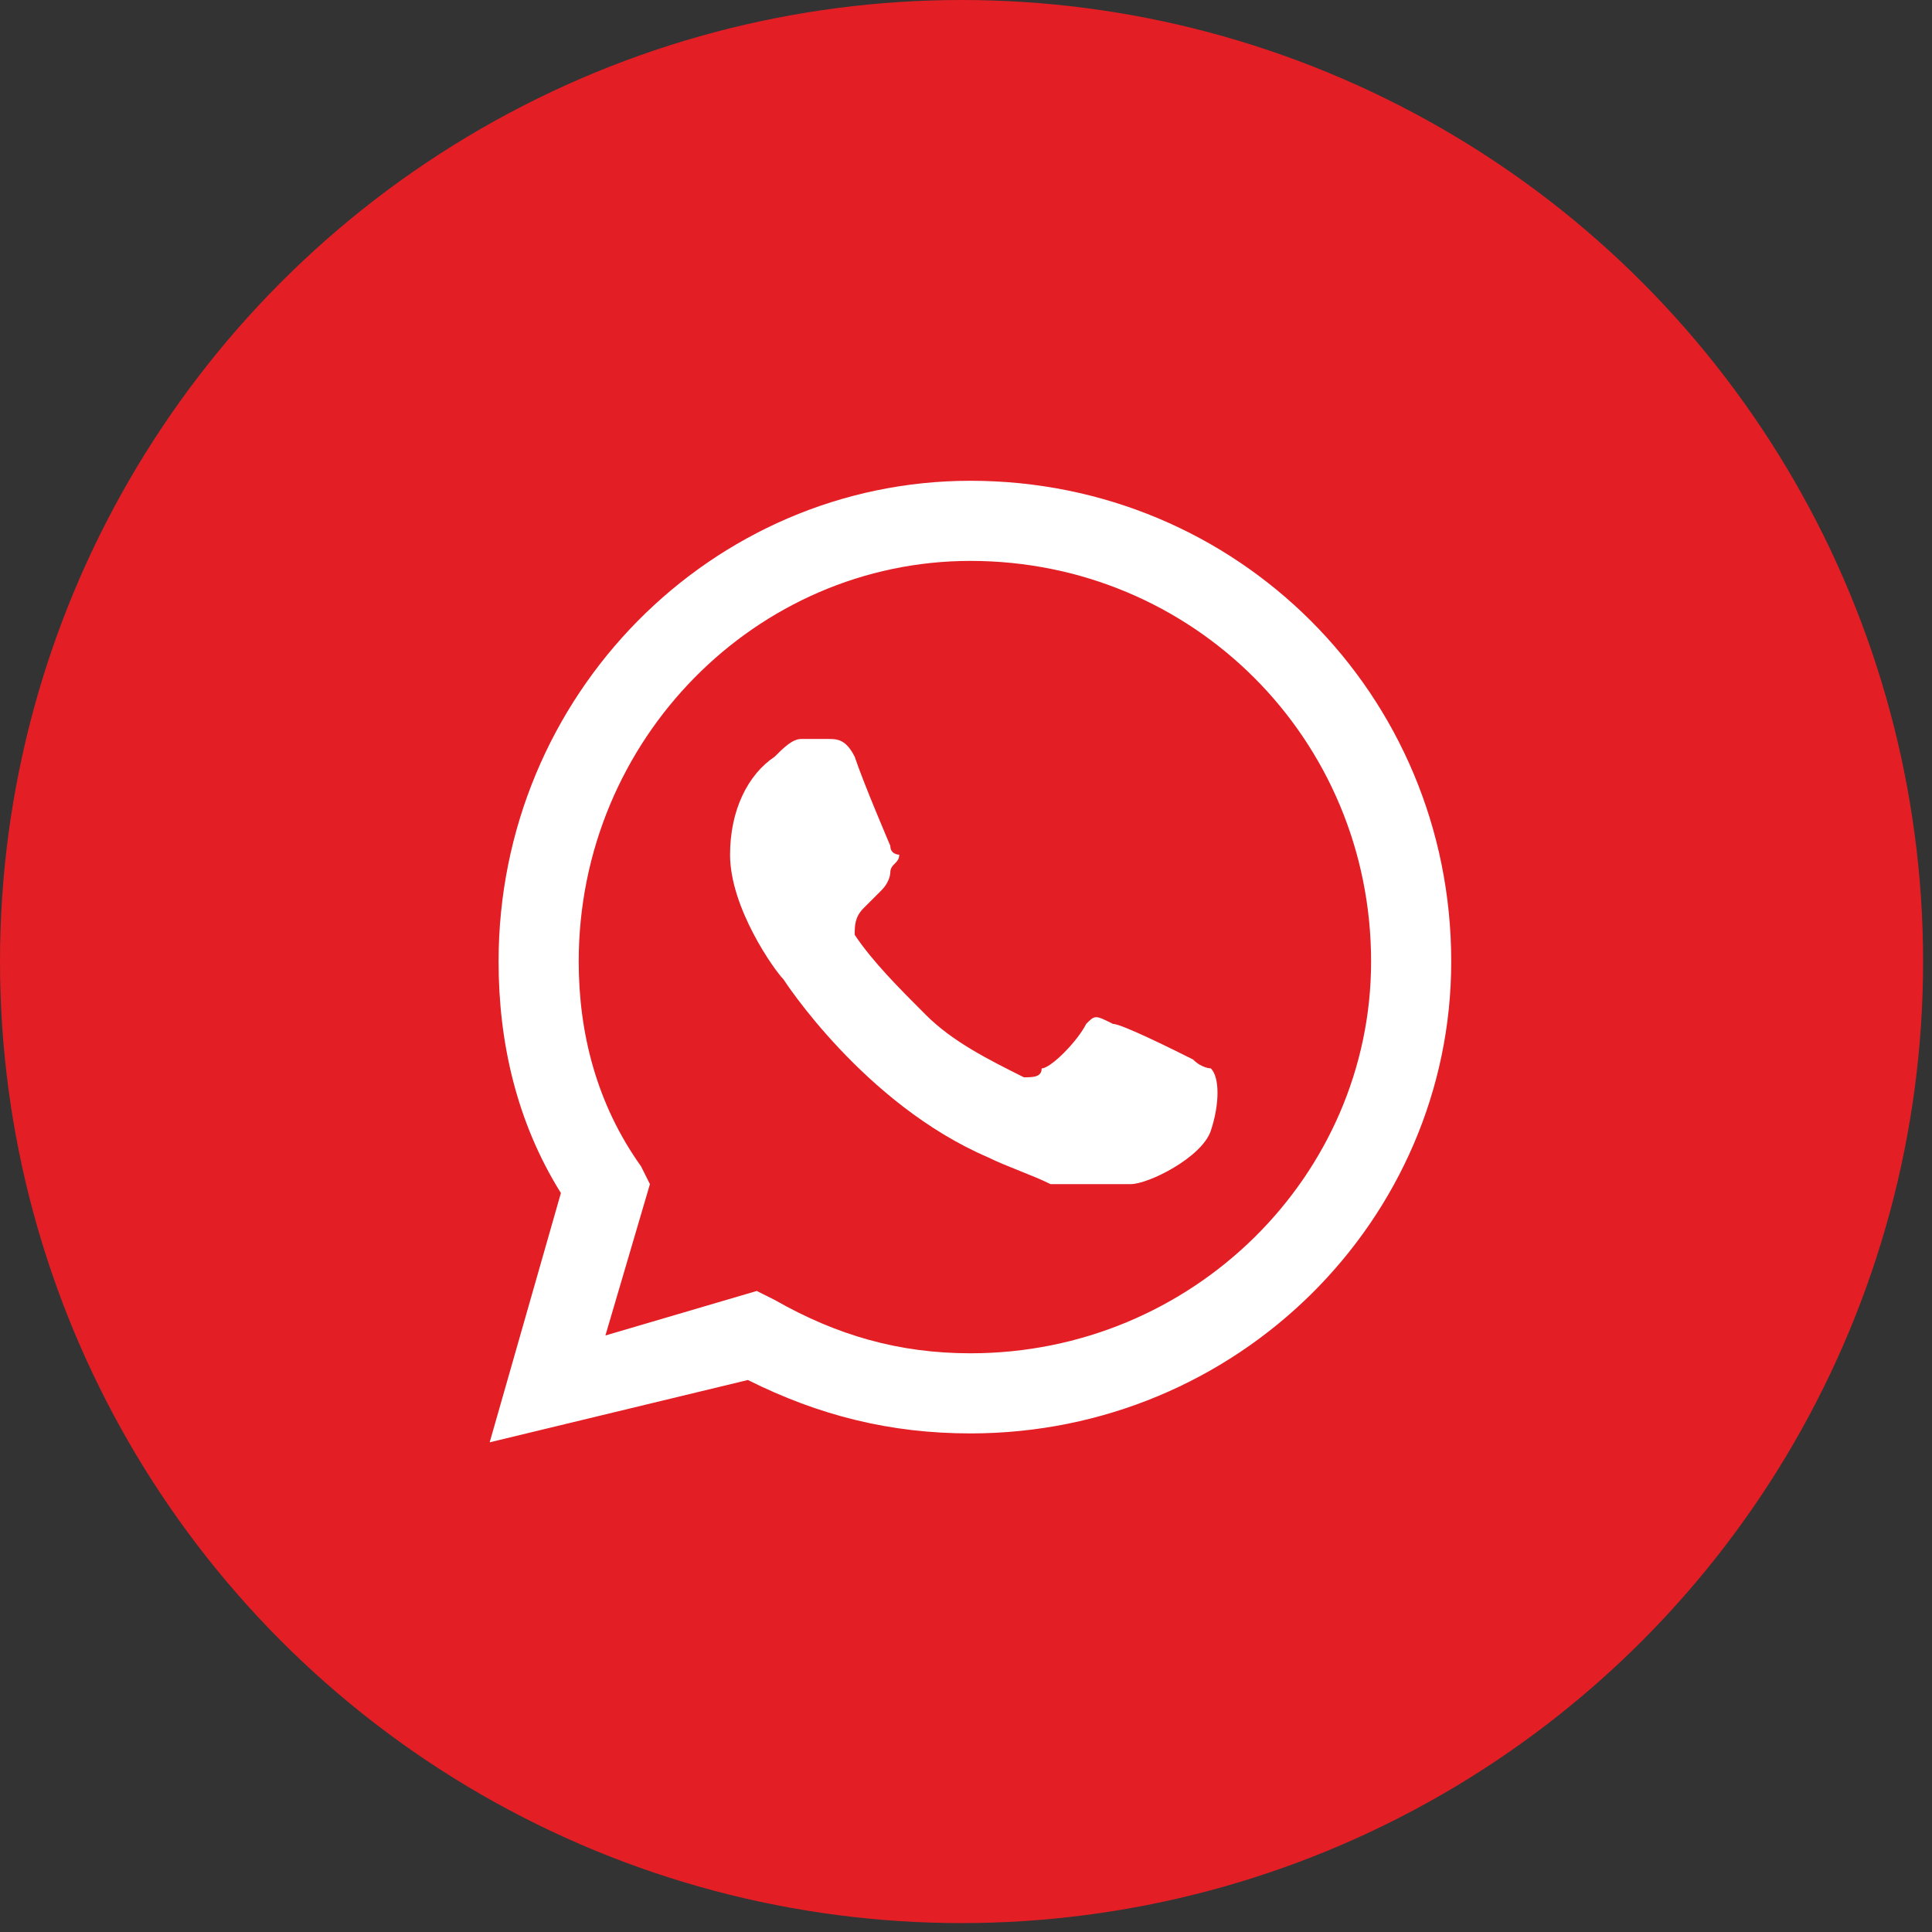
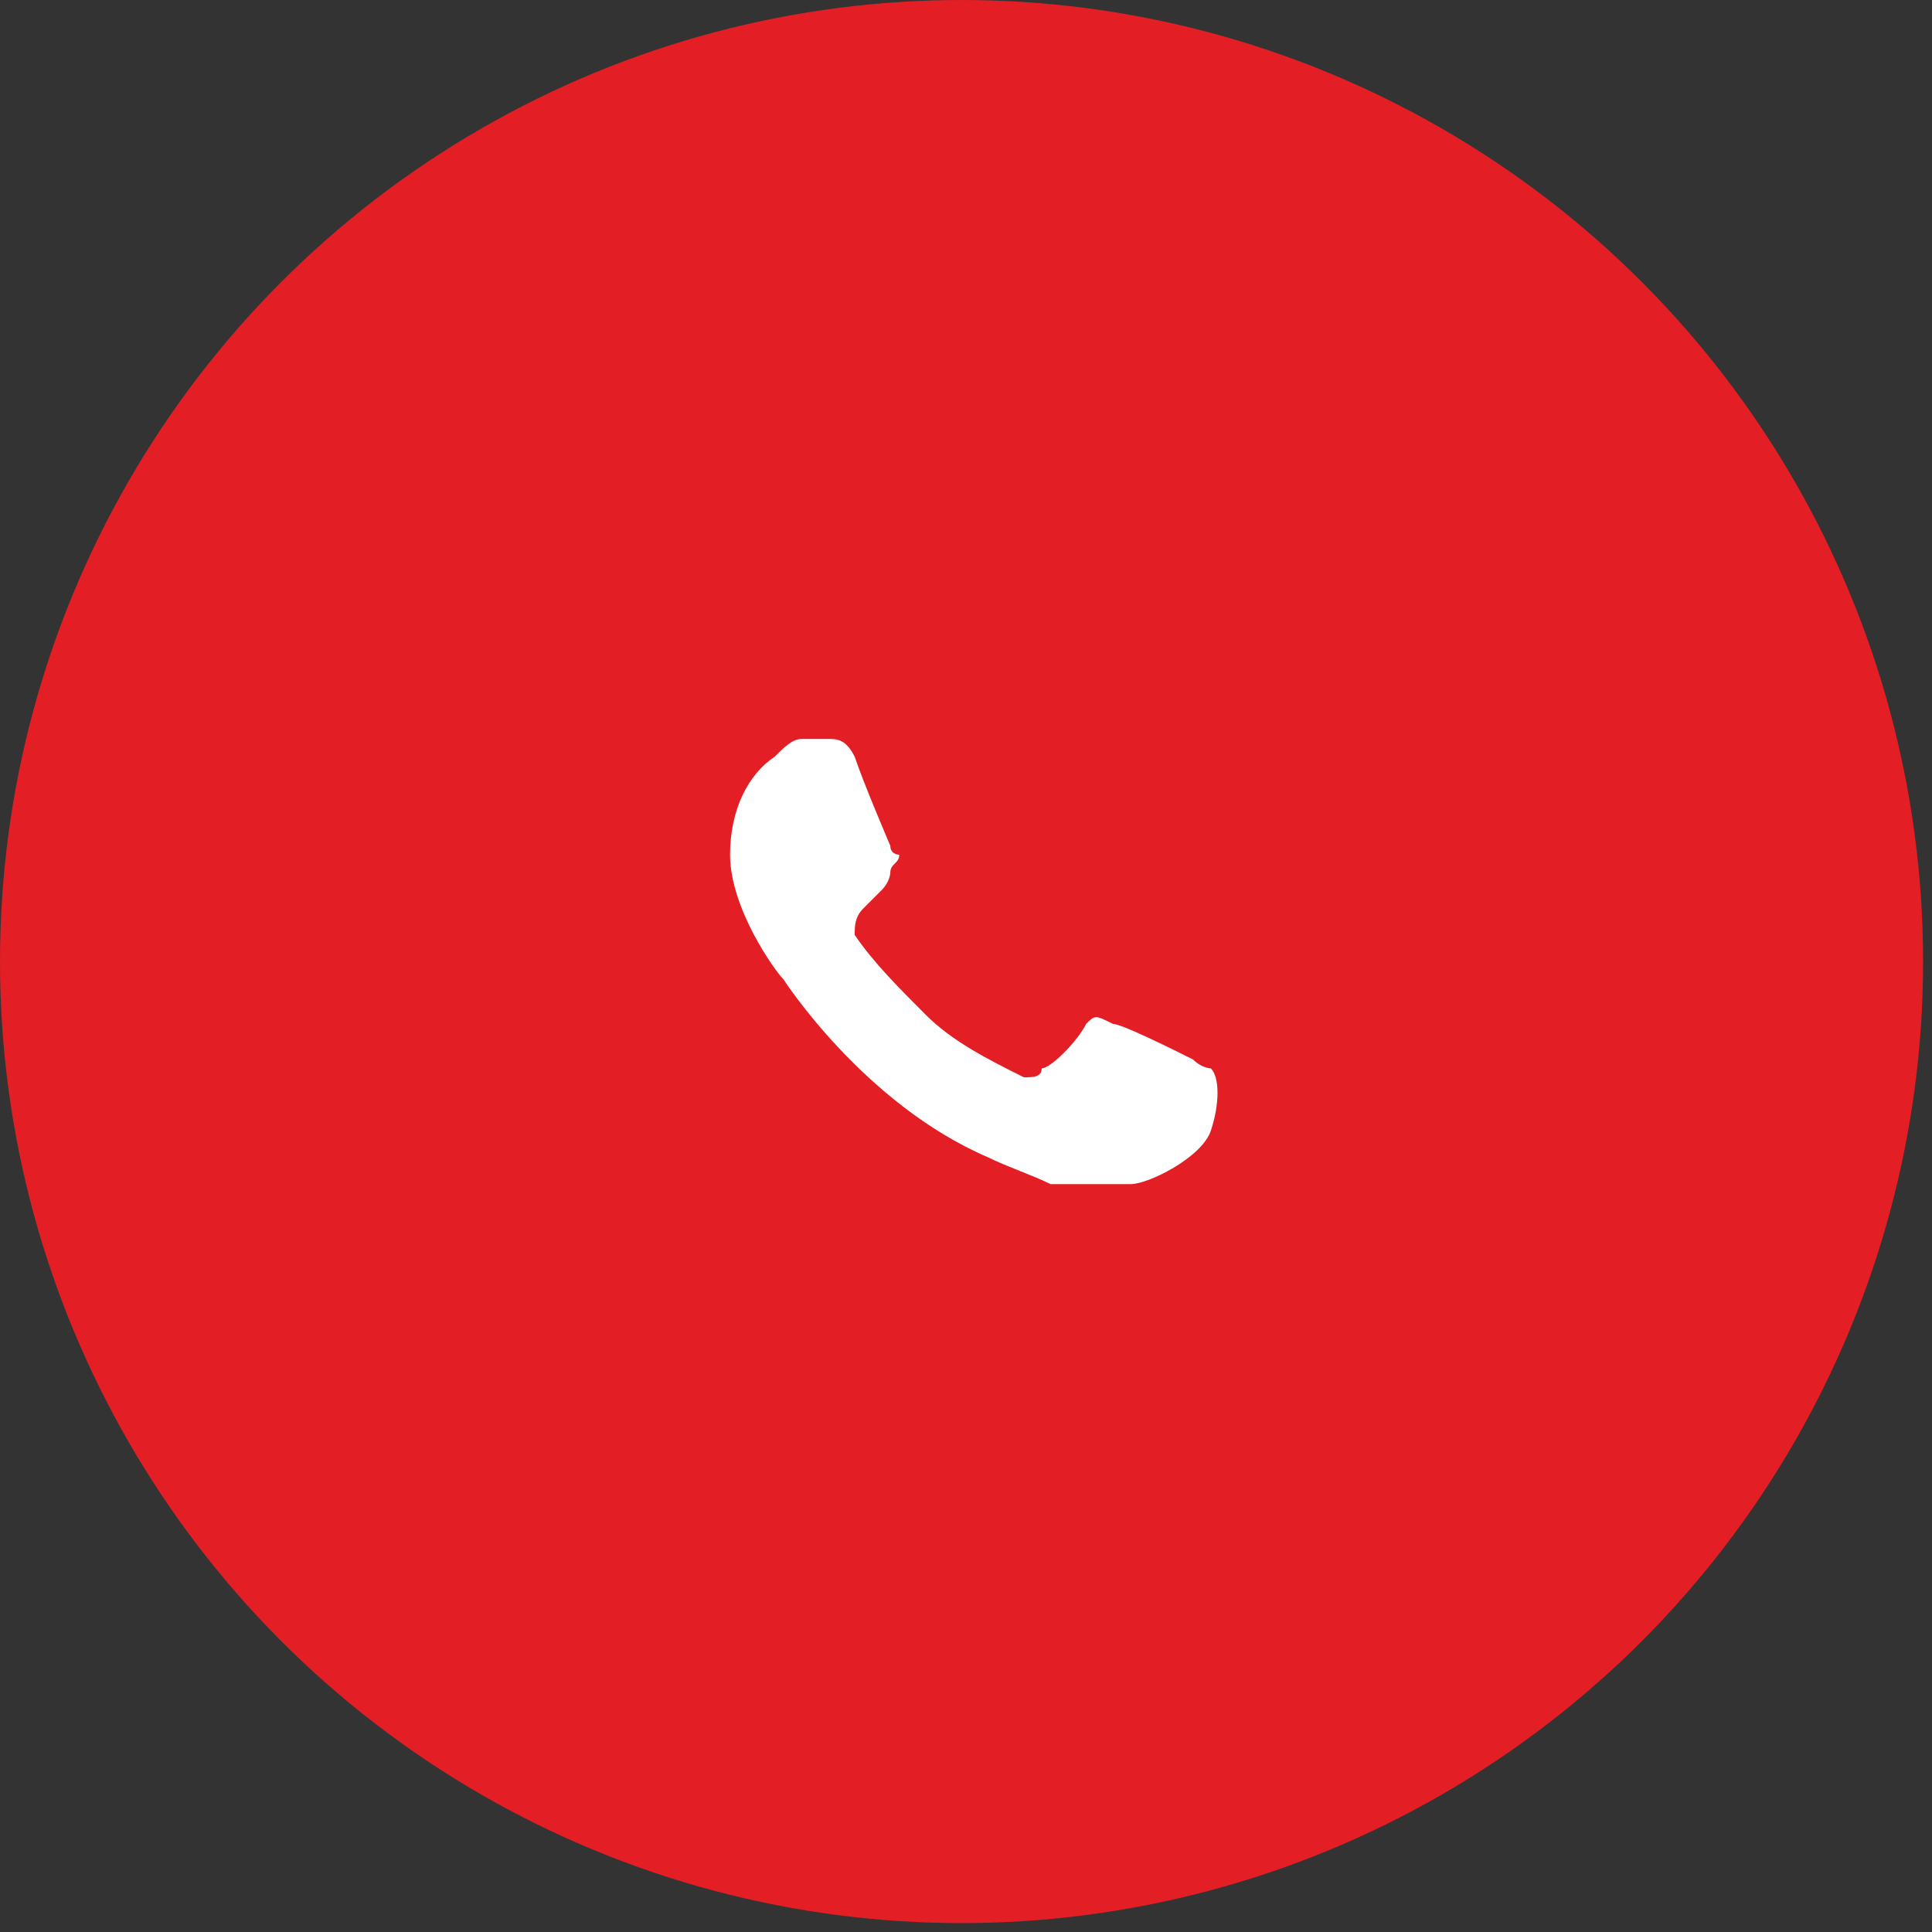
<svg xmlns="http://www.w3.org/2000/svg" xml:space="preserve" width="56px" height="56px" version="1.1" style="shape-rendering:geometricPrecision; text-rendering:geometricPrecision; image-rendering:optimizeQuality; fill-rule:evenodd; clip-rule:evenodd" viewBox="0 0 2.17 2.17">
  <rect x="0" y="0" width="2.17" height="2.17" fill="#333333" stroke="none" />
  <defs>
    <style type="text/css"> .fil2 {fill:white} .fil0 {fill:#E31F25;fill-rule:nonzero} .fil1 {fill:white;fill-rule:nonzero} </style>
  </defs>
  <g id="Layer_x0020_1">
    <g id="_105553553750752">
      <g id="WhatsApp">
        <circle id="Background" class="fil0" cx="1.08" cy="1.08" r="1.08" />
        <g id="WhatsApp-2" data-name="WhatsApp">
-           <path id="WhatsApp-3" class="fil1" d="M0.55 1.62l0.08 -0.28c-0.05,-0.08 -0.07,-0.17 -0.07,-0.26 0,-0.3 0.24,-0.54 0.53,-0.54 0.3,0 0.54,0.24 0.54,0.54 0,0.29 -0.24,0.53 -0.54,0.53l0 0c-0.09,0 -0.17,-0.02 -0.25,-0.06l-0.29 0.07zm0.3 -0.17l0.02 0.01c0.07,0.04 0.14,0.06 0.22,0.06l0 0c0,0 0,0 0,0 0.25,0 0.45,-0.2 0.45,-0.44 0,-0.25 -0.2,-0.45 -0.45,-0.45 -0.24,0 -0.44,0.2 -0.44,0.45 0,0.08 0.02,0.16 0.07,0.23l0.01 0.02 -0.05 0.17 0.17 -0.05z" data-name="WhatsApp" />
          <path id="WhatsApp-4" class="fil2" d="M1.36 1.2c0,0 -0.01,0 -0.02,-0.01 -0.02,-0.01 -0.08,-0.04 -0.09,-0.04 -0.02,-0.01 -0.02,-0.01 -0.03,0 -0.01,0.02 -0.04,0.05 -0.05,0.05 0,0.01 -0.01,0.01 -0.02,0.01 -0.04,-0.02 -0.08,-0.04 -0.11,-0.07 -0.03,-0.03 -0.06,-0.06 -0.08,-0.09 0,-0.01 0,-0.02 0.01,-0.03 0.01,-0.01 0.01,-0.01 0.02,-0.02 0.01,-0.01 0.01,-0.02 0.01,-0.02 0,-0.01 0.01,-0.01 0.01,-0.02 0,0 -0.01,0 -0.01,-0.01 0,0 -0.03,-0.07 -0.04,-0.1 -0.01,-0.02 -0.02,-0.02 -0.03,-0.02 -0.01,0 -0.02,0 -0.03,0 -0.01,0 -0.02,0.01 -0.03,0.02 -0.03,0.02 -0.05,0.06 -0.05,0.11 0,0 0,0 0,0 0,0.06 0.05,0.13 0.06,0.14 0,0 0.09,0.14 0.23,0.2 0.02,0.01 0.05,0.02 0.07,0.03 0.02,0 0.04,0 0.05,0 0.02,0 0.03,0 0.04,0 0.02,0 0.08,-0.03 0.09,-0.06 0.01,-0.03 0.01,-0.06 0,-0.07z" data-name="WhatsApp" />
        </g>
      </g>
    </g>
  </g>
</svg>